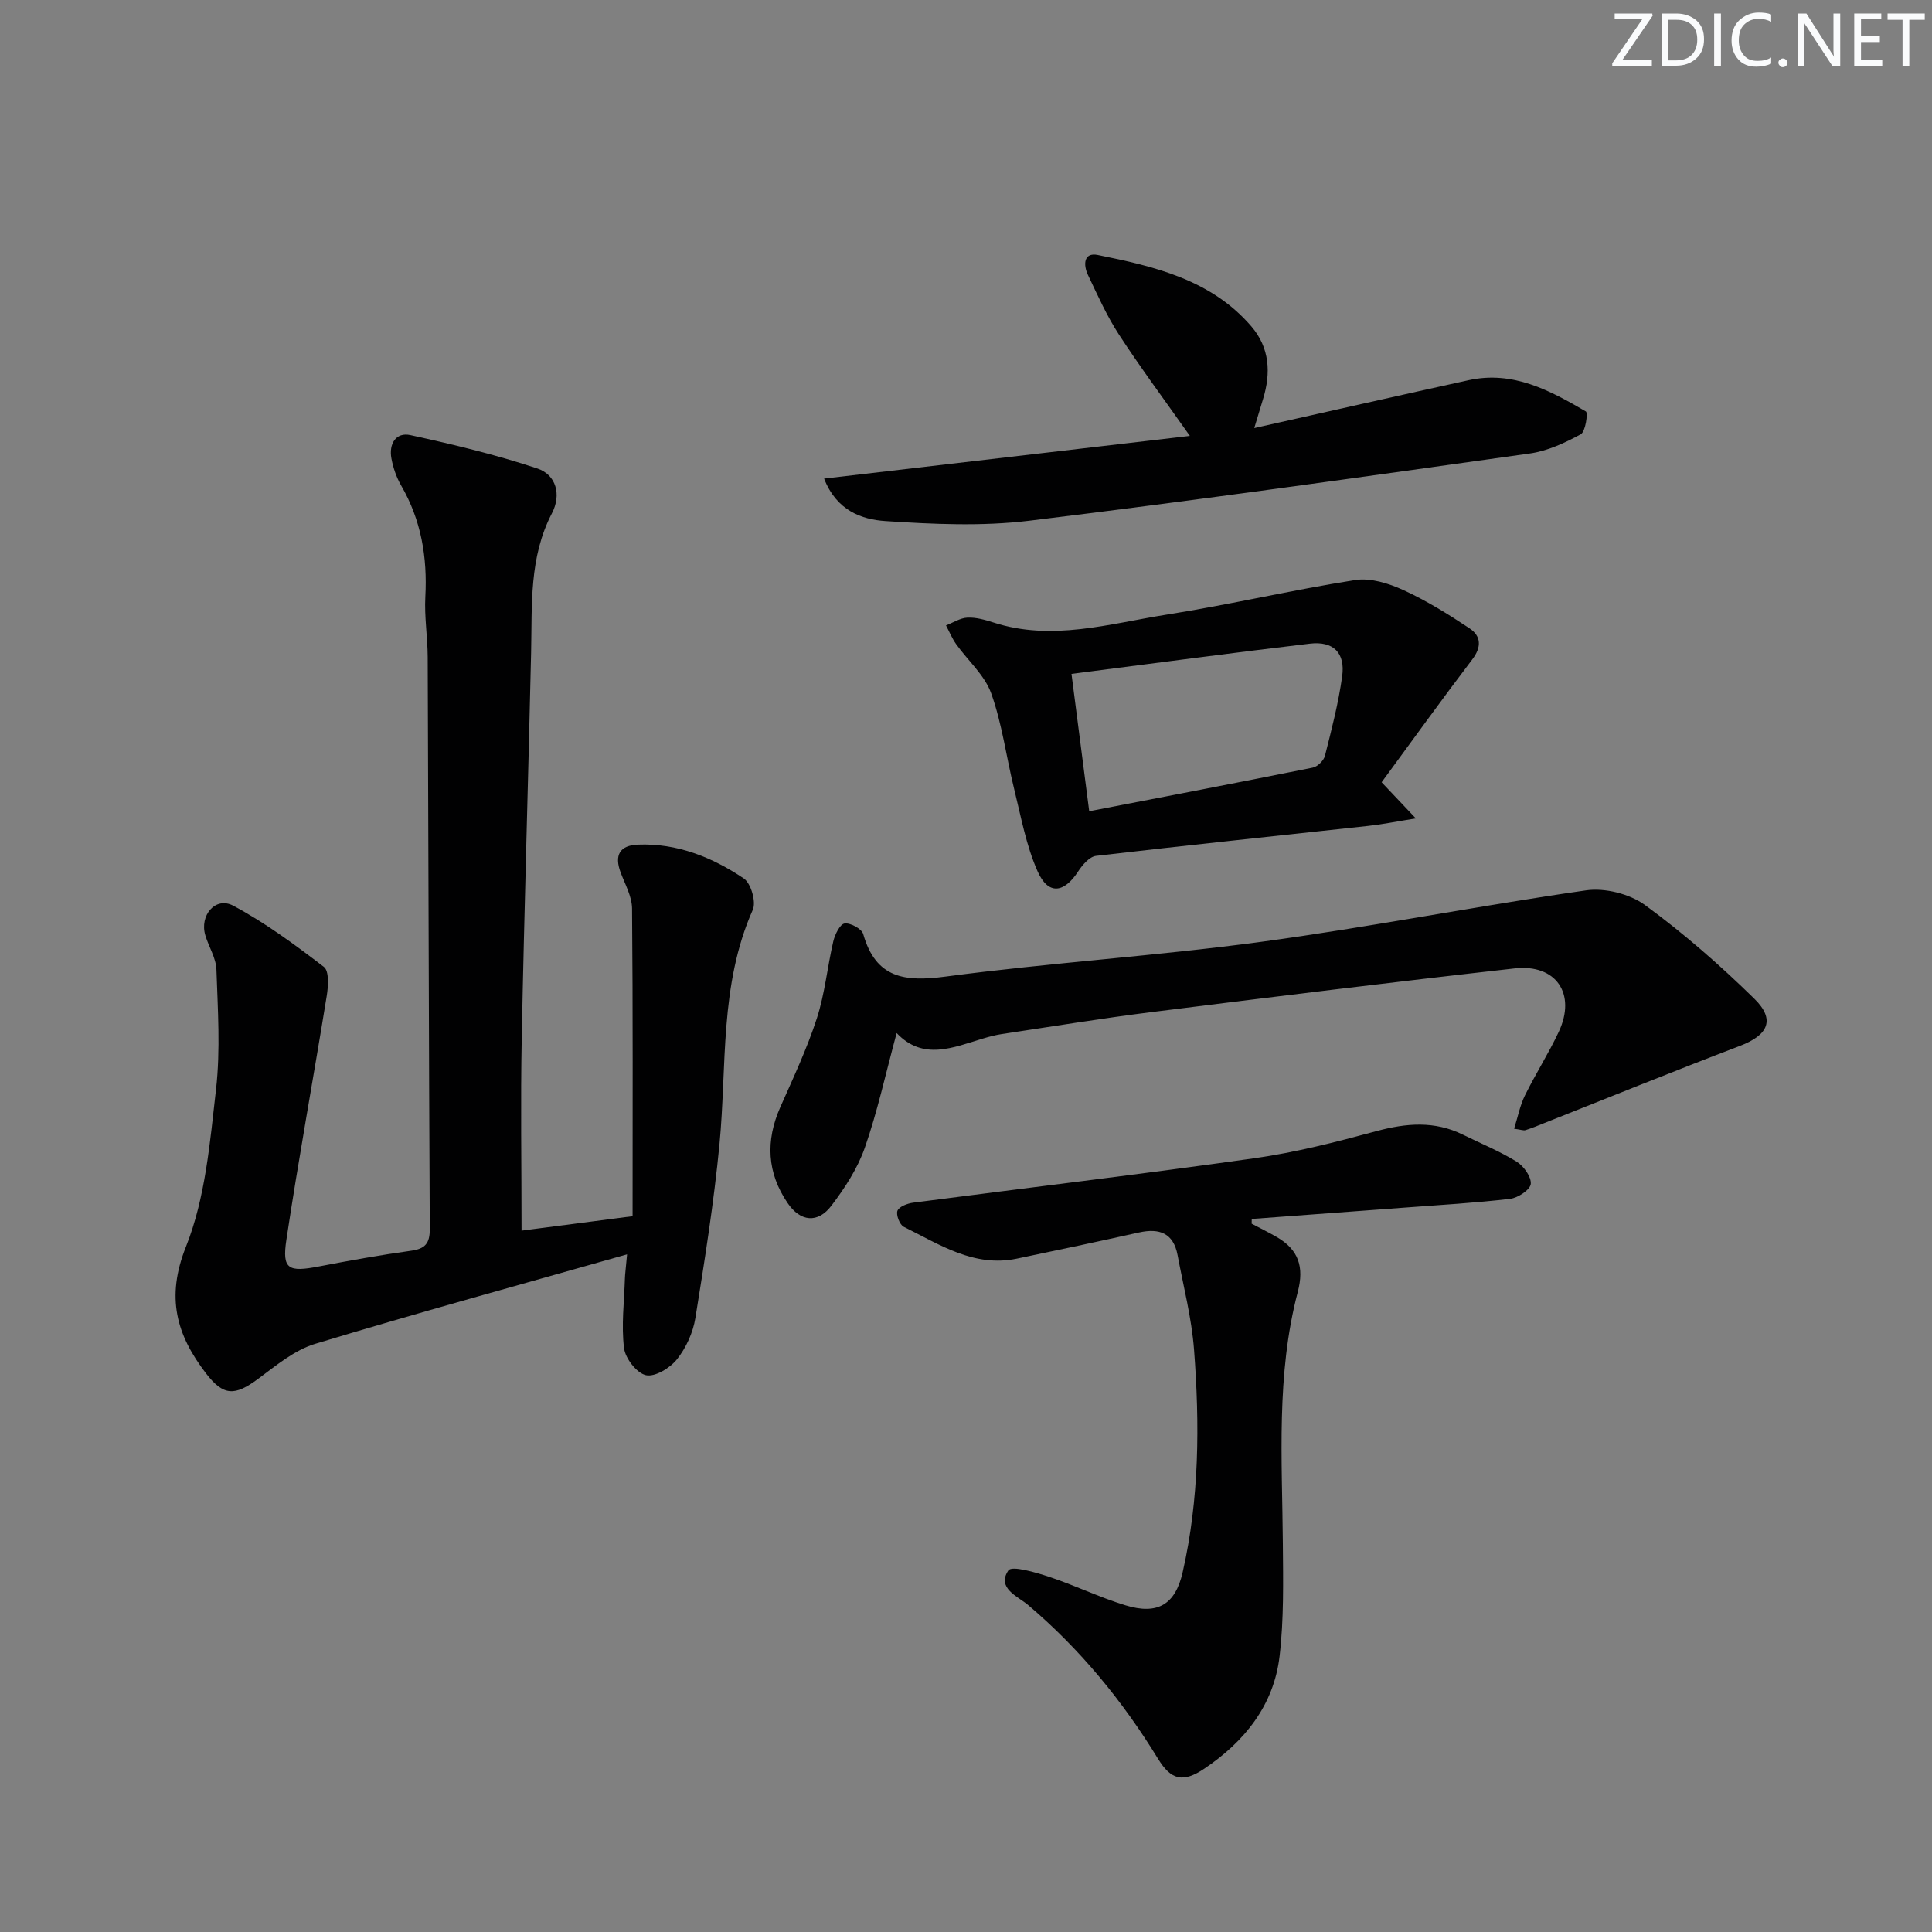
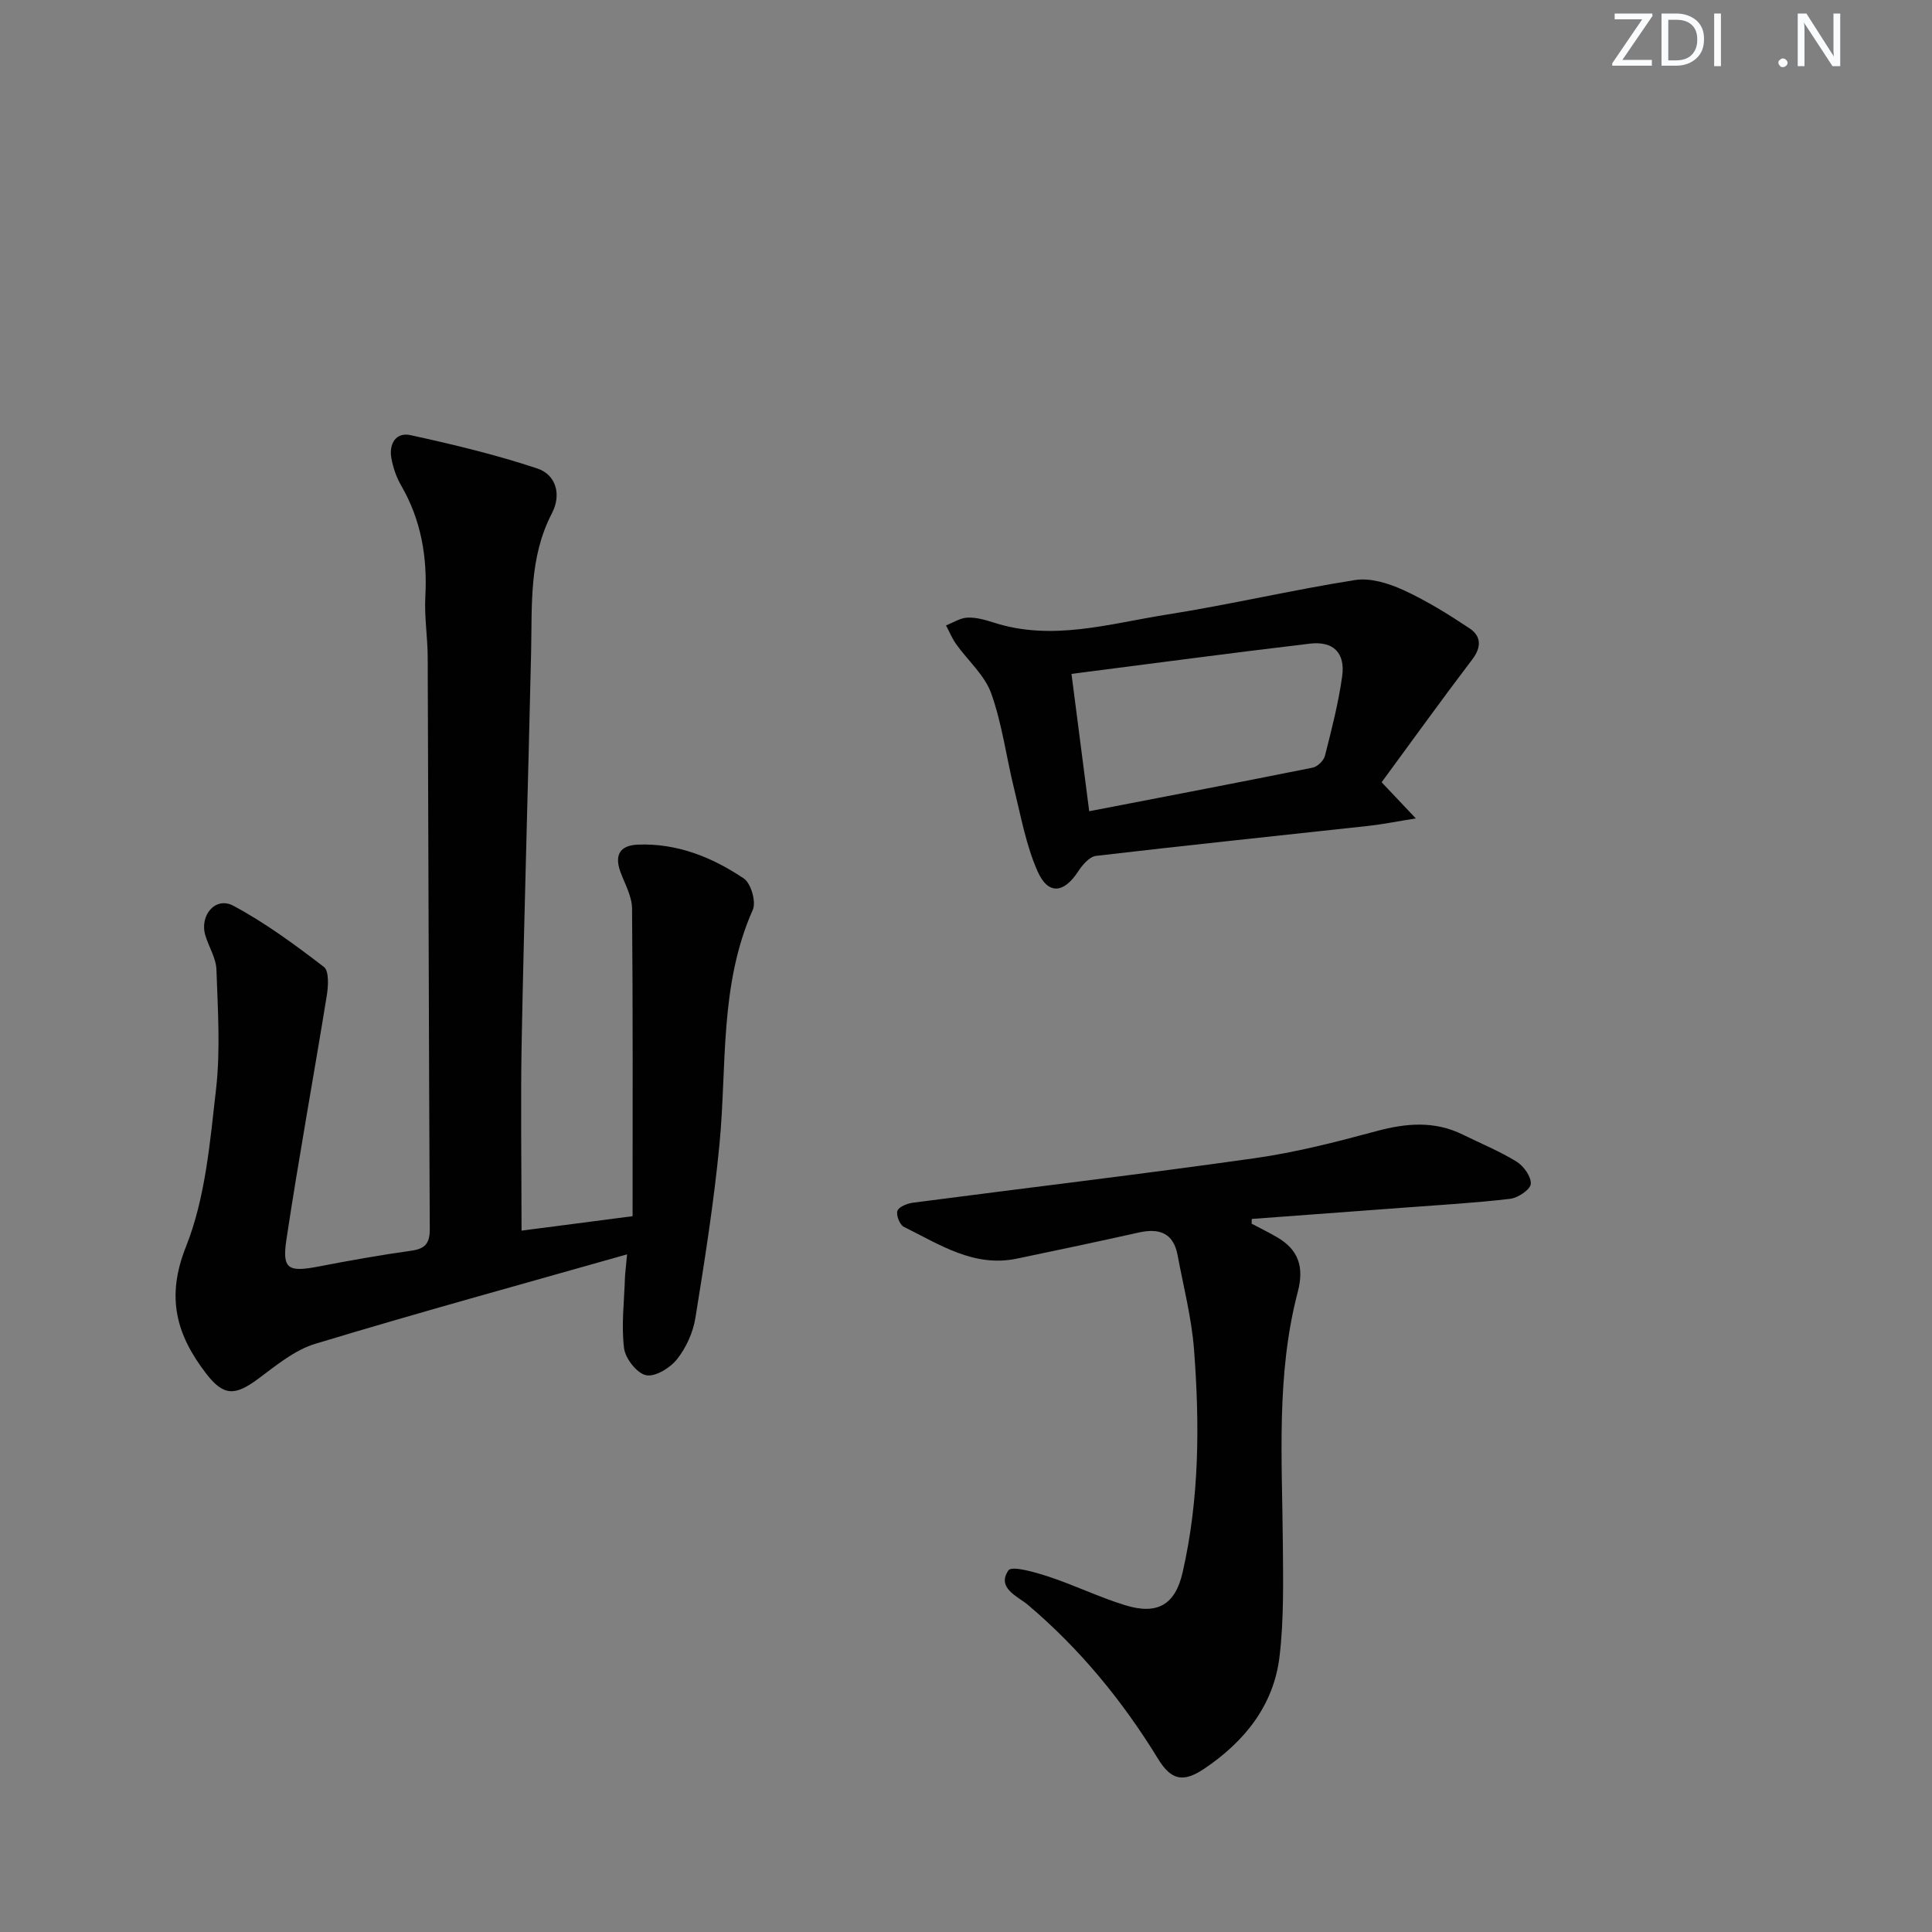
<svg xmlns="http://www.w3.org/2000/svg" enable-background="new 0 0 400 400" viewBox="0 0 400 400">
  <rect x="0" y="0" width="400" height="400" fill="#808080" stroke="none" />
  <g fill="#fafbfc">
    <path d="m342.2 3.2-6.3 9.2h6.1v1.2h-8.2v-.5l6.2-9.1h-5.7v-1.2h7.8v.4z" />
    <path d="m344 13.7v-10.9h3.1c1.6 0 3 .5 4.1 1.4 1.1 1 1.6 2.2 1.6 3.9s-.5 3-1.6 4-2.5 1.5-4.2 1.5h-3zm1.4-9.6v8.4h1.6c1.4 0 2.5-.4 3.2-1.1.8-.8 1.2-1.8 1.2-3.2s-.4-2.4-1.2-3.1-1.8-1-3.1-1z" />
    <path d="m356.3 2.8v10.9h-1.4v-10.9z" />
-     <path d="m366.6 13.2c-.8.4-1.8.6-3 .6-1.6 0-2.8-.5-3.7-1.5s-1.4-2.3-1.4-3.9c0-1.7.5-3.2 1.6-4.2s2.4-1.6 4-1.6c1 0 1.9.1 2.6.4v1.5c-.8-.4-1.6-.6-2.6-.6-1.2 0-2.2.4-3 1.2s-1.1 1.9-1.1 3.3c0 1.3.4 2.3 1.1 3.1s1.6 1.1 2.8 1.1c1.1 0 2-.2 2.8-.7v1.3z" />
    <path d="m368.2 13c0-.3.1-.5.3-.6.2-.2.4-.3.6-.3.3 0 .5.1.7.3s.3.4.3.6-.1.5-.3.6c-.2.2-.4.3-.7.3s-.5-.1-.6-.3c-.2-.2-.3-.4-.3-.6z" />
    <path d="m381.1 13.7h-1.7l-5.5-8.4c-.2-.2-.3-.5-.4-.7 0 .2.1.8.1 1.5v7.6h-1.4v-10.9h1.8l5.3 8.3c.3.4.4.6.4.8 0-.3-.1-.8-.1-1.6v-7.5h1.4v10.9z" />
-     <path d="m389.7 13.7h-5.8v-10.9h5.6v1.2h-4.2v3.5h3.9v1.2h-3.9v3.7h4.4z" />
-     <path d="m398.4 4.1h-3.1v9.6h-1.4v-9.6h-3.1v-1.3h7.7v1.3z" />
  </g>
  <path d="m129.83 259.7c-22.31 6.33-43.53 12.15-64.59 18.53-4.28 1.3-8.08 4.49-11.79 7.24-4.84 3.59-7.18 3.59-10.81-1.14-6.1-7.96-8.33-15.7-4.14-26.21 4.03-10.11 4.97-21.61 6.23-32.61.93-8.16.36-16.51.08-24.77-.08-2.38-1.58-4.69-2.29-7.06-1.26-4.15 2.09-8.12 5.76-6.17 6.64 3.54 12.79 8.09 18.78 12.68 1.1.84.91 4 .59 5.97-2.73 16.86-5.82 33.66-8.36 50.55-.91 6.09.4 6.71 6.71 5.5 6.35-1.22 12.73-2.37 19.13-3.26 2.91-.4 3.86-1.54 3.85-4.48-.2-39.49-.27-78.98-.43-118.46-.02-4.15-.71-8.31-.49-12.44.44-8.2-.85-15.88-5.01-23.06-.98-1.69-1.65-3.66-2.01-5.59-.56-2.98.9-5.5 3.94-4.83 8.85 1.93 17.7 4.05 26.28 6.91 3.88 1.3 5.02 5.41 3.01 9.27-4.77 9.15-4.09 19.01-4.31 28.81-.6 26.62-1.42 53.24-1.94 79.86-.26 13.11-.04 26.23-.04 39.85 7.05-.92 14.65-1.91 22.99-2.99 0-21.53.08-42.62-.11-63.7-.02-2.5-1.45-5.02-2.37-7.48-1.33-3.56-.19-5.6 3.59-5.75 8.12-.32 15.38 2.62 21.92 7.01 1.48 1 2.59 4.84 1.86 6.48-6.93 15.59-5.34 32.27-6.9 48.56-1.16 12.04-3.06 24.02-4.99 35.97-.49 3.01-1.92 6.16-3.81 8.54-1.43 1.8-4.55 3.7-6.42 3.29-1.9-.42-4.28-3.47-4.54-5.61-.58-4.72.03-9.58.18-14.38.03-.96.17-1.92.45-5.03z" fill="#010102" />
  <path d="m259.14 253.35c1.73.92 3.5 1.78 5.19 2.76 4.51 2.6 5.72 6.18 4.36 11.37-4.5 17.13-3.23 34.65-3.09 52.1.06 7.78.23 15.64-.68 23.34-1.2 10.18-7.27 17.68-15.62 23.29-4.37 2.93-6.84 2.33-9.53-2.05-7.36-12.02-16.16-22.75-26.95-31.89-2.06-1.74-6.55-3.47-4.04-7.14.7-1.03 5.6.4 8.37 1.31 5.36 1.77 10.47 4.27 15.86 5.92 6.64 2.03 10.31-.12 11.84-6.82 3.48-15.22 3.54-30.69 2.36-46.14-.5-6.56-2.19-13.02-3.4-19.52-.85-4.58-3.76-5.65-7.99-4.71-8.42 1.87-16.85 3.67-25.3 5.42-8.91 1.85-16.03-2.96-23.4-6.59-.85-.42-1.64-2.48-1.31-3.33.34-.86 2.06-1.51 3.25-1.67 23.55-3.08 47.14-5.87 70.66-9.2 8.51-1.2 16.93-3.36 25.25-5.61 6.18-1.67 12.06-2.17 17.93.74 3.72 1.84 7.59 3.41 11.1 5.58 1.47.91 3.06 3.14 2.93 4.61-.11 1.19-2.65 2.89-4.26 3.08-7.25.86-14.55 1.27-21.83 1.82-10.56.79-21.12 1.57-31.68 2.35 0 .31-.01.65-.02.98z" fill="#010102" />
-   <path d="m185.64 213.88c-2.31 8.55-3.99 16.31-6.59 23.75-1.5 4.29-4.13 8.33-6.91 11.99-2.82 3.71-6.41 3.35-9.05-.51-4.29-6.27-4.62-12.93-1.54-19.88 2.69-6.07 5.53-12.11 7.57-18.4 1.67-5.14 2.17-10.65 3.41-15.95.33-1.41 1.38-3.54 2.33-3.68 1.21-.17 3.55 1.1 3.86 2.19 2.61 9.18 8.6 9.92 17.05 8.8 21.71-2.88 43.63-4.26 65.33-7.19 22.5-3.04 44.8-7.44 67.28-10.66 3.9-.56 9.01.72 12.18 3.03 8.01 5.85 15.56 12.45 22.66 19.41 4.42 4.34 2.86 7.53-2.98 9.76-13.62 5.19-27.13 10.68-40.69 16.05-1.23.49-2.45 1-3.71 1.39-.42.13-.94-.1-2.36-.29.77-2.45 1.22-4.81 2.24-6.89 2.2-4.47 4.91-8.7 7.02-13.21 3.65-7.82-.56-14.06-9.16-13.09-25.07 2.81-50.11 5.9-75.14 9.04-10.37 1.3-20.7 3-31.04 4.55-1.31.2-2.6.54-3.87.92-6.18 1.86-12.41 4.65-17.89-1.13z" fill="#010102" />
  <path d="m286.05 161.96c2.77 2.93 4.43 4.68 7.08 7.48-4.11.66-6.95 1.24-9.81 1.55-18.8 2.06-37.62 4.01-56.4 6.21-1.35.16-2.81 1.86-3.68 3.19-2.95 4.55-6.22 4.96-8.41.03-2.38-5.35-3.44-11.32-4.86-17.07-1.63-6.59-2.48-13.44-4.75-19.79-1.35-3.78-4.83-6.78-7.26-10.2-.85-1.19-1.41-2.58-2.1-3.88 1.48-.57 2.94-1.54 4.44-1.61 1.77-.08 3.62.45 5.35 1 12.15 3.95 23.99.26 35.83-1.61 13.08-2.06 26.01-5.11 39.09-7.17 3.16-.5 6.91.68 9.95 2.06 4.79 2.19 9.33 5.01 13.73 7.94 2.38 1.58 2.55 3.83.58 6.42-6.39 8.41-12.54 16.95-18.78 25.45zm-60.54 6c15.79-3.05 31.04-5.97 46.27-9.03 1-.2 2.28-1.45 2.53-2.43 1.38-5.45 2.8-10.92 3.57-16.47.68-4.86-1.82-7.34-6.68-6.77-16.25 1.92-32.47 4.1-49.36 6.26 1.19 9.19 2.34 18.14 3.67 28.44z" fill="#010102" />
-   <path d="m259.68 88.63c15.63-3.5 30.01-6.76 44.4-9.92 9.15-2.01 16.81 2.12 24.26 6.48.47.28-.08 4.19-1.07 4.73-3.28 1.78-6.89 3.46-10.54 3.97-34.52 4.84-69.03 9.71-103.63 13.92-9.8 1.19-19.88.72-29.77.07-4.92-.32-10.11-2.15-12.71-8.79 25.48-2.97 50.5-5.89 75.73-8.84-5.3-7.52-10.21-14.11-14.69-20.99-2.52-3.87-4.43-8.17-6.42-12.36-.95-1.99-.94-4.71 2.03-4.11 11.74 2.37 23.48 5.1 31.81 14.79 3.8 4.42 4.08 9.63 2.42 15.04-.47 1.54-.94 3.08-1.82 6.01z" fill="#010102" />
</svg>